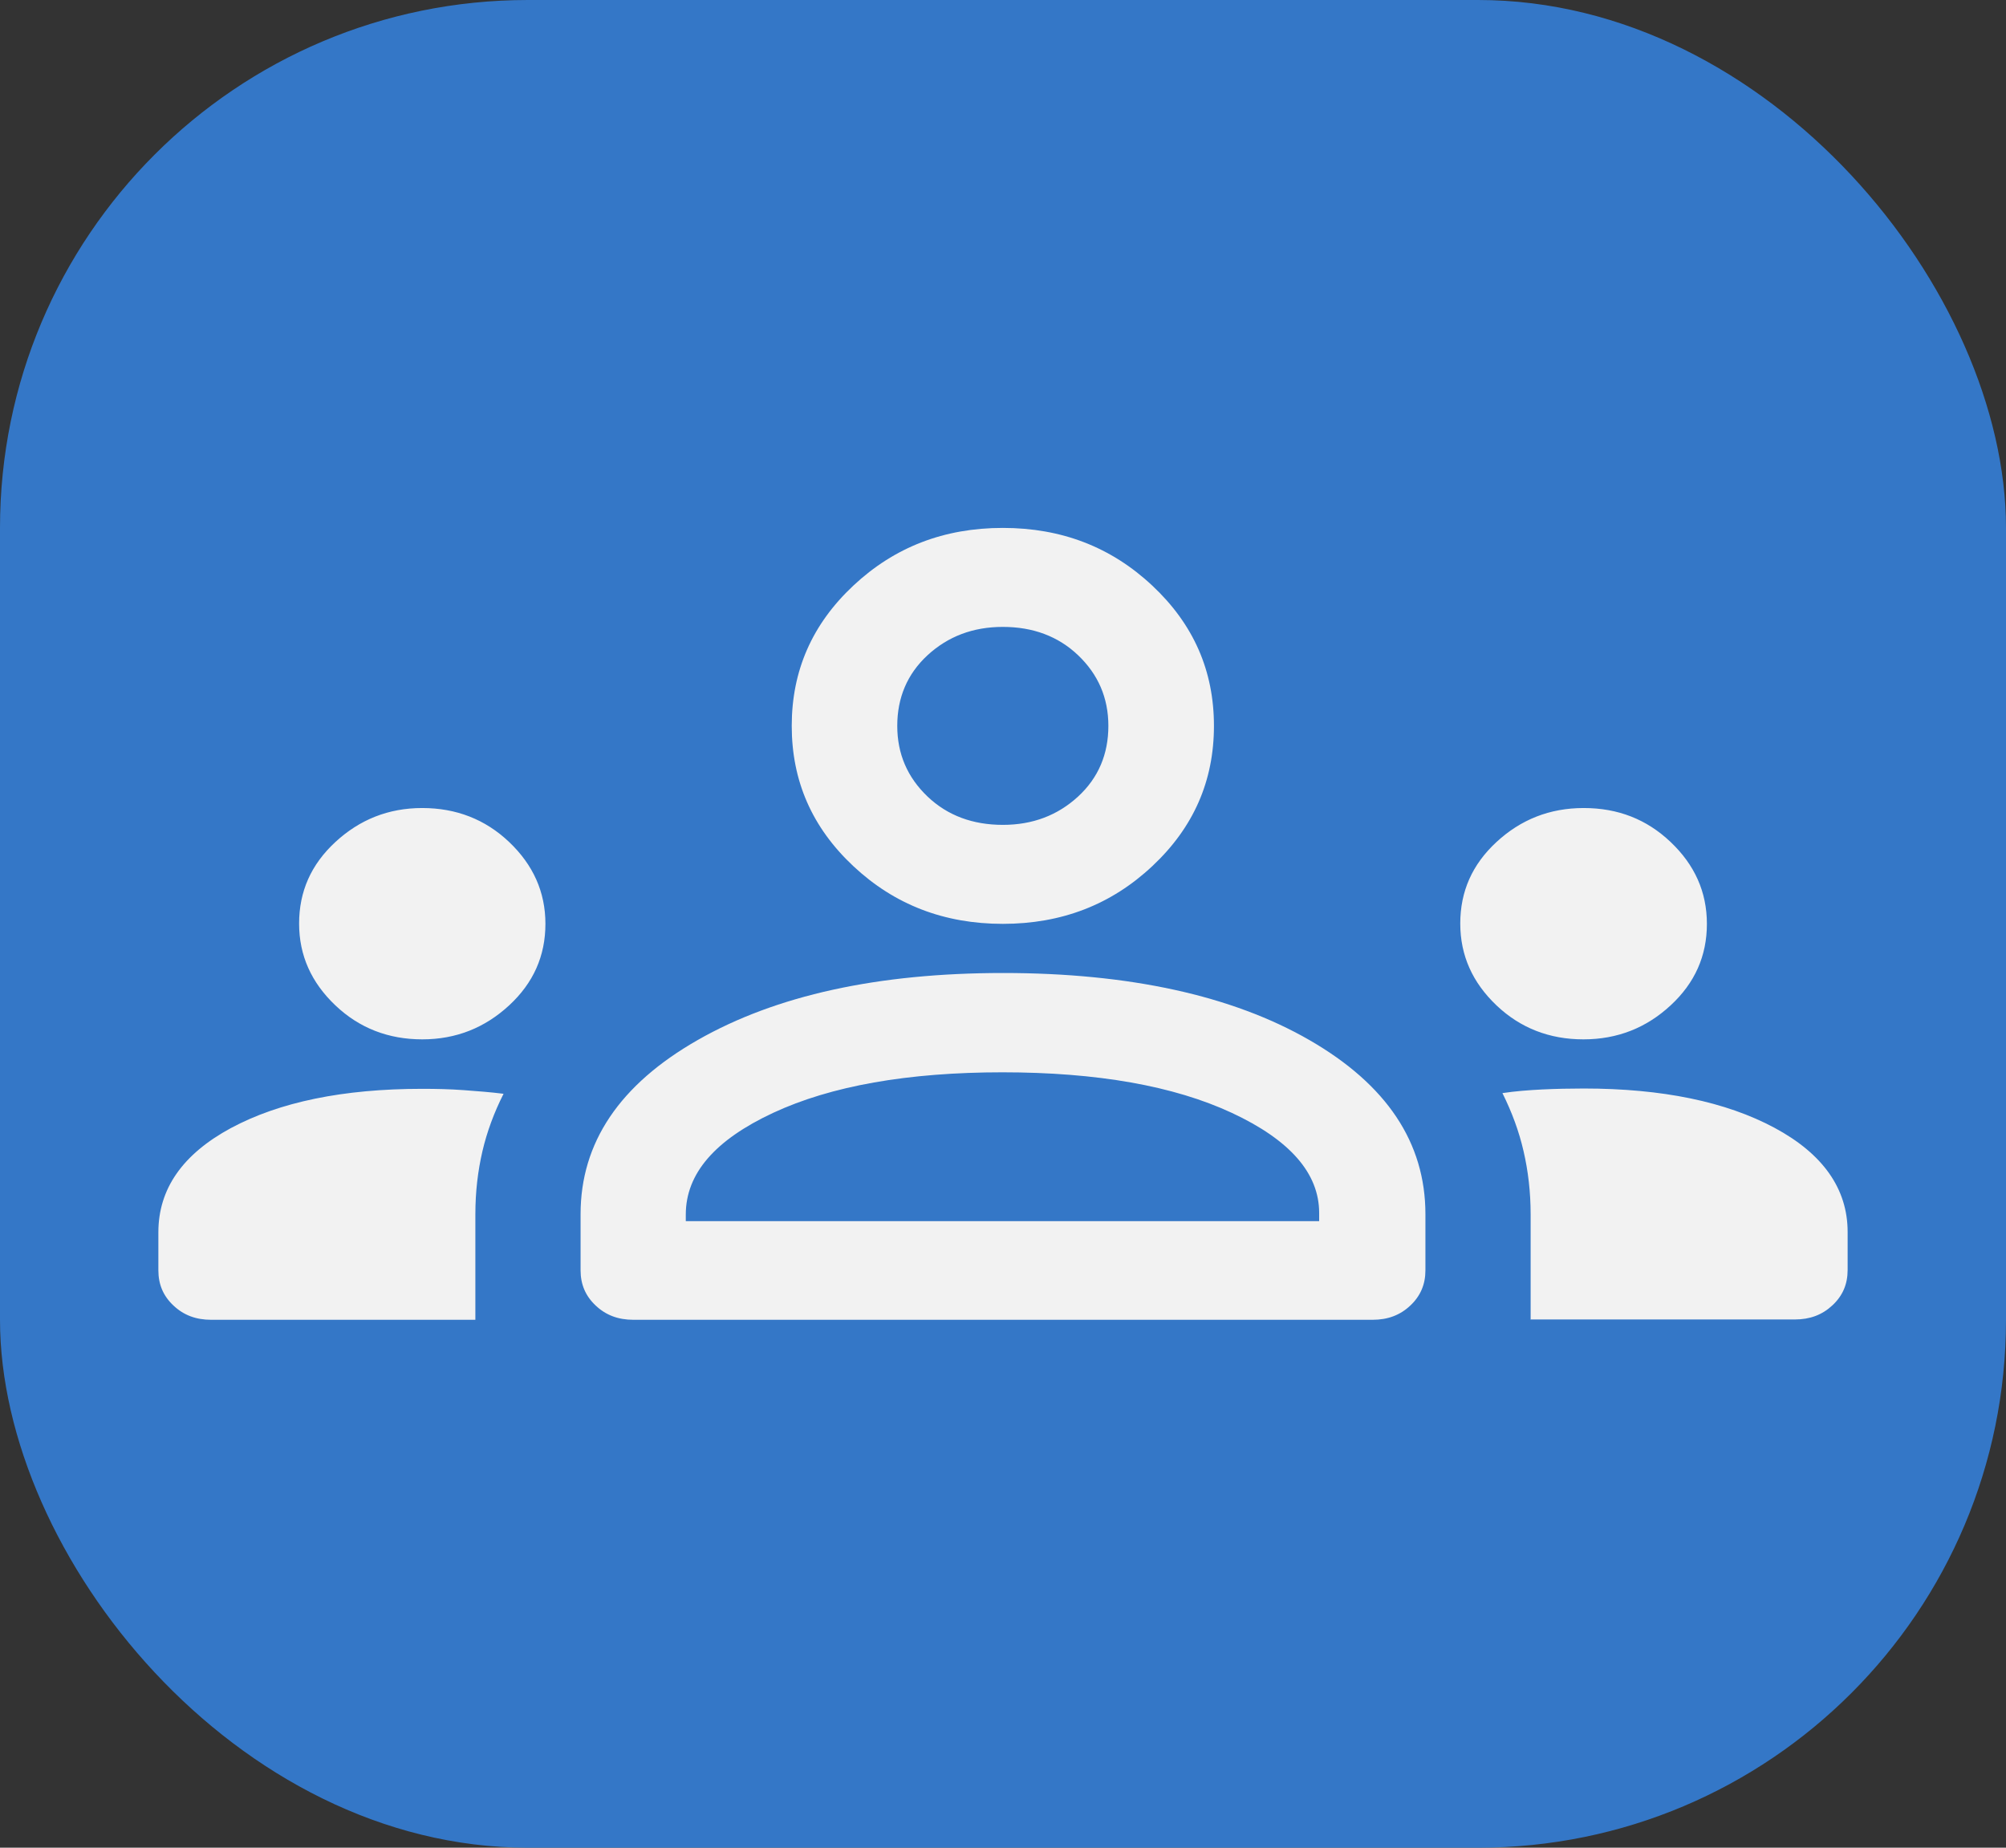
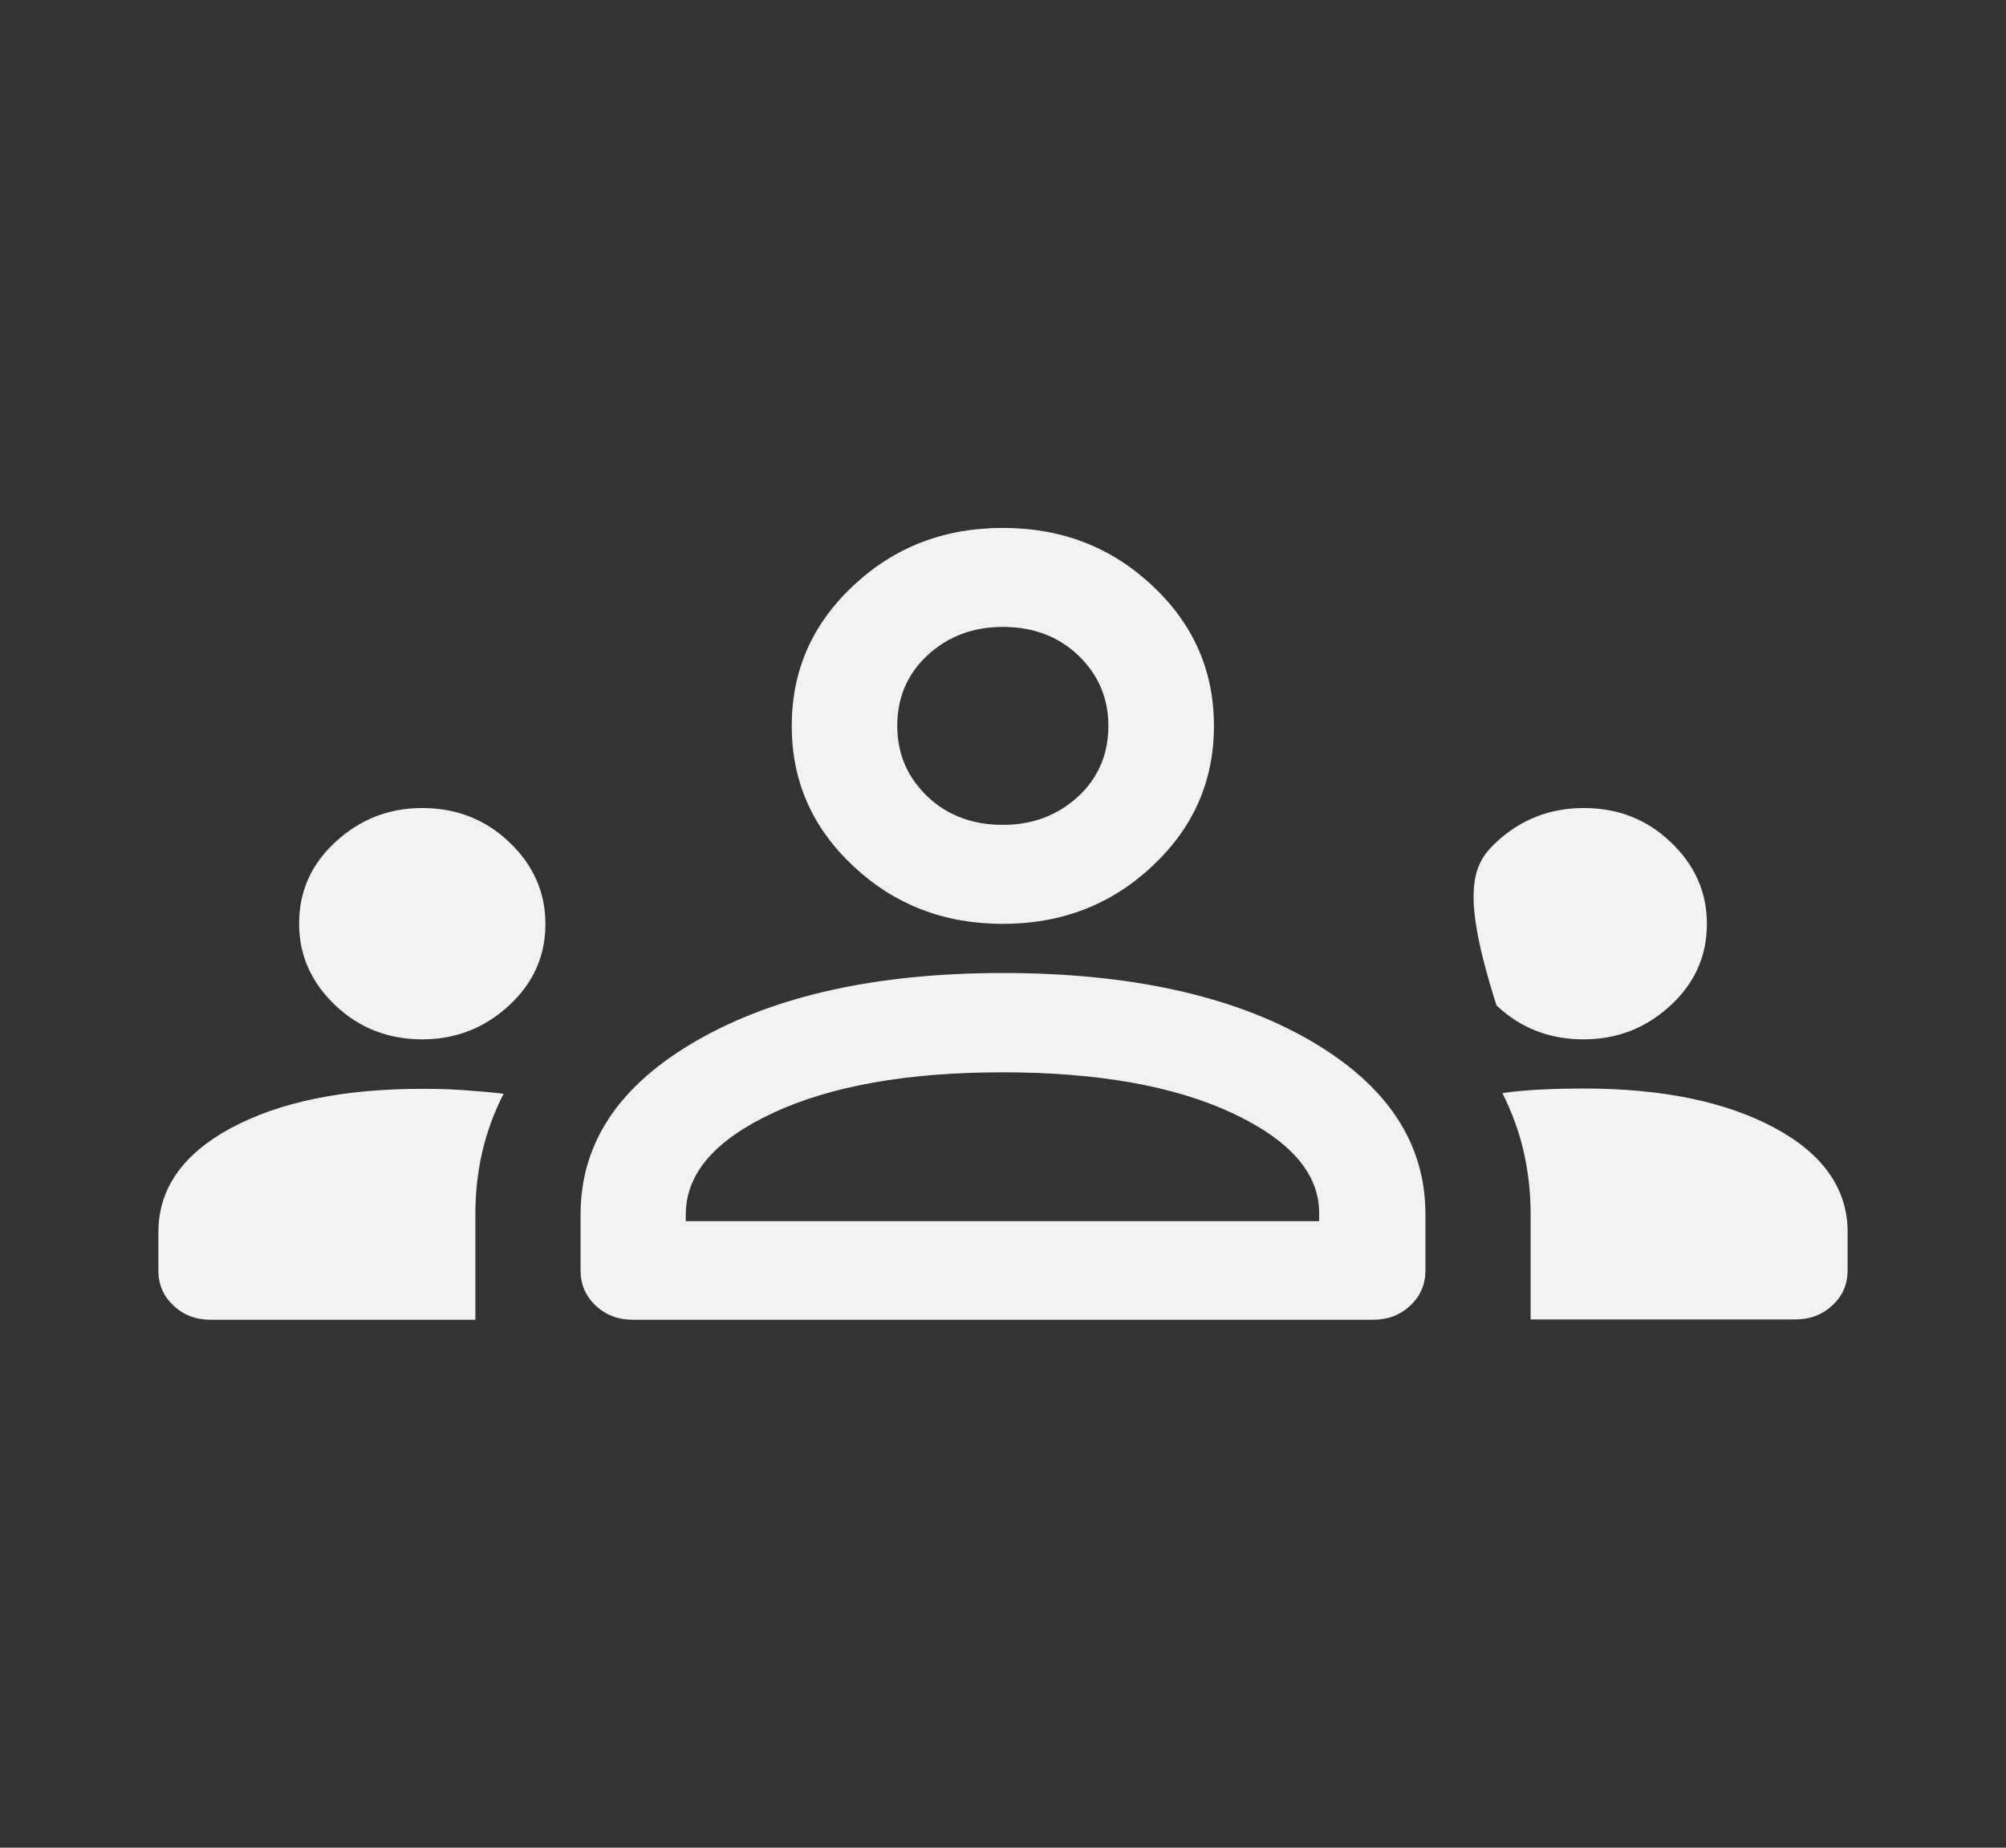
<svg xmlns="http://www.w3.org/2000/svg" width="38" height="35" viewBox="0 0 38 35" fill="none">
  <rect x="0" y="0" width="38" height="35" fill="#333333" stroke="none" />
-   <rect width="38" height="35" rx="10" fill="#3477C7" />
-   <path d="M4 25C3.713 25 3.48 24.913 3.287 24.731C3.093 24.55 3 24.331 3 24.062V23.344C3 22.519 3.46 21.863 4.373 21.369C5.293 20.875 6.499 20.625 7.999 20.625C8.266 20.625 8.526 20.631 8.785 20.65C9.045 20.669 9.292 20.688 9.539 20.719C9.359 21.075 9.225 21.438 9.139 21.806C9.052 22.181 9.005 22.575 9.005 23V25H4ZM11.998 25C11.711 25 11.478 24.913 11.285 24.731C11.092 24.55 10.998 24.331 10.998 24.062V23C10.998 21.644 11.738 20.544 13.218 19.7C14.698 18.856 16.624 18.431 19.003 18.431C21.383 18.431 23.336 18.856 24.802 19.7C26.268 20.544 27.002 21.644 27.002 23V24.062C27.002 24.331 26.908 24.55 26.715 24.731C26.522 24.913 26.288 25 26.002 25H11.998ZM28.995 25V23C28.995 22.581 28.948 22.181 28.861 21.806C28.775 21.431 28.641 21.069 28.461 20.706C28.708 20.669 28.955 20.65 29.215 20.637C29.468 20.625 29.734 20.619 30.001 20.619C31.487 20.619 32.694 20.869 33.614 21.363C34.533 21.856 35 22.519 35 23.337V24.056C35 24.325 34.907 24.544 34.713 24.725C34.52 24.906 34.287 24.994 34 24.994H29.001L28.995 25ZM18.997 20.312C17.197 20.312 15.744 20.569 14.644 21.081C13.544 21.594 12.991 22.231 12.991 23.006V23.131H24.989V22.975C24.989 22.225 24.436 21.594 23.336 21.081C22.236 20.569 20.783 20.312 18.983 20.312H18.997ZM7.999 19.688C7.359 19.688 6.806 19.475 6.353 19.044C5.899 18.613 5.666 18.1 5.666 17.494C5.666 16.887 5.893 16.375 6.353 15.95C6.813 15.525 7.359 15.306 7.999 15.306C8.639 15.306 9.192 15.519 9.645 15.95C10.098 16.381 10.332 16.894 10.332 17.5C10.332 18.106 10.105 18.619 9.645 19.044C9.185 19.469 8.639 19.688 7.999 19.688ZM29.994 19.688C29.355 19.688 28.801 19.475 28.348 19.044C27.895 18.613 27.662 18.1 27.662 17.494C27.662 16.887 27.888 16.375 28.348 15.95C28.808 15.525 29.355 15.306 30.001 15.306C30.648 15.306 31.194 15.519 31.647 15.95C32.101 16.381 32.334 16.894 32.334 17.5C32.334 18.106 32.107 18.619 31.647 19.044C31.188 19.469 30.641 19.688 29.994 19.688ZM18.997 17.5C17.884 17.5 16.944 17.137 16.164 16.406C15.384 15.675 14.998 14.794 14.998 13.75C14.998 12.706 15.384 11.825 16.164 11.094C16.944 10.363 17.884 10 18.997 10C20.11 10 21.05 10.363 21.829 11.094C22.609 11.825 22.996 12.706 22.996 13.75C22.996 14.794 22.609 15.675 21.829 16.406C21.05 17.137 20.11 17.5 18.997 17.5ZM18.997 11.875C18.43 11.875 17.957 12.056 17.57 12.412C17.184 12.769 16.997 13.219 16.997 13.75C16.997 14.281 17.19 14.725 17.57 15.088C17.95 15.45 18.43 15.625 18.997 15.625C19.563 15.625 20.036 15.444 20.423 15.088C20.81 14.731 20.996 14.281 20.996 13.75C20.996 13.219 20.803 12.775 20.423 12.412C20.043 12.05 19.563 11.875 18.997 11.875Z" fill="#F2F2F2" />
+   <path d="M4 25C3.713 25 3.48 24.913 3.287 24.731C3.093 24.55 3 24.331 3 24.062V23.344C3 22.519 3.46 21.863 4.373 21.369C5.293 20.875 6.499 20.625 7.999 20.625C8.266 20.625 8.526 20.631 8.785 20.65C9.045 20.669 9.292 20.688 9.539 20.719C9.359 21.075 9.225 21.438 9.139 21.806C9.052 22.181 9.005 22.575 9.005 23V25H4ZM11.998 25C11.711 25 11.478 24.913 11.285 24.731C11.092 24.55 10.998 24.331 10.998 24.062V23C10.998 21.644 11.738 20.544 13.218 19.7C14.698 18.856 16.624 18.431 19.003 18.431C21.383 18.431 23.336 18.856 24.802 19.7C26.268 20.544 27.002 21.644 27.002 23V24.062C27.002 24.331 26.908 24.55 26.715 24.731C26.522 24.913 26.288 25 26.002 25H11.998ZM28.995 25V23C28.995 22.581 28.948 22.181 28.861 21.806C28.775 21.431 28.641 21.069 28.461 20.706C28.708 20.669 28.955 20.65 29.215 20.637C29.468 20.625 29.734 20.619 30.001 20.619C31.487 20.619 32.694 20.869 33.614 21.363C34.533 21.856 35 22.519 35 23.337V24.056C35 24.325 34.907 24.544 34.713 24.725C34.52 24.906 34.287 24.994 34 24.994H29.001L28.995 25ZM18.997 20.312C17.197 20.312 15.744 20.569 14.644 21.081C13.544 21.594 12.991 22.231 12.991 23.006V23.131H24.989V22.975C24.989 22.225 24.436 21.594 23.336 21.081C22.236 20.569 20.783 20.312 18.983 20.312H18.997ZM7.999 19.688C7.359 19.688 6.806 19.475 6.353 19.044C5.899 18.613 5.666 18.1 5.666 17.494C5.666 16.887 5.893 16.375 6.353 15.95C6.813 15.525 7.359 15.306 7.999 15.306C8.639 15.306 9.192 15.519 9.645 15.95C10.098 16.381 10.332 16.894 10.332 17.5C10.332 18.106 10.105 18.619 9.645 19.044C9.185 19.469 8.639 19.688 7.999 19.688ZM29.994 19.688C29.355 19.688 28.801 19.475 28.348 19.044C27.662 16.887 27.888 16.375 28.348 15.95C28.808 15.525 29.355 15.306 30.001 15.306C30.648 15.306 31.194 15.519 31.647 15.95C32.101 16.381 32.334 16.894 32.334 17.5C32.334 18.106 32.107 18.619 31.647 19.044C31.188 19.469 30.641 19.688 29.994 19.688ZM18.997 17.5C17.884 17.5 16.944 17.137 16.164 16.406C15.384 15.675 14.998 14.794 14.998 13.75C14.998 12.706 15.384 11.825 16.164 11.094C16.944 10.363 17.884 10 18.997 10C20.11 10 21.05 10.363 21.829 11.094C22.609 11.825 22.996 12.706 22.996 13.75C22.996 14.794 22.609 15.675 21.829 16.406C21.05 17.137 20.11 17.5 18.997 17.5ZM18.997 11.875C18.43 11.875 17.957 12.056 17.57 12.412C17.184 12.769 16.997 13.219 16.997 13.75C16.997 14.281 17.19 14.725 17.57 15.088C17.95 15.45 18.43 15.625 18.997 15.625C19.563 15.625 20.036 15.444 20.423 15.088C20.81 14.731 20.996 14.281 20.996 13.75C20.996 13.219 20.803 12.775 20.423 12.412C20.043 12.05 19.563 11.875 18.997 11.875Z" fill="#F2F2F2" />
</svg>